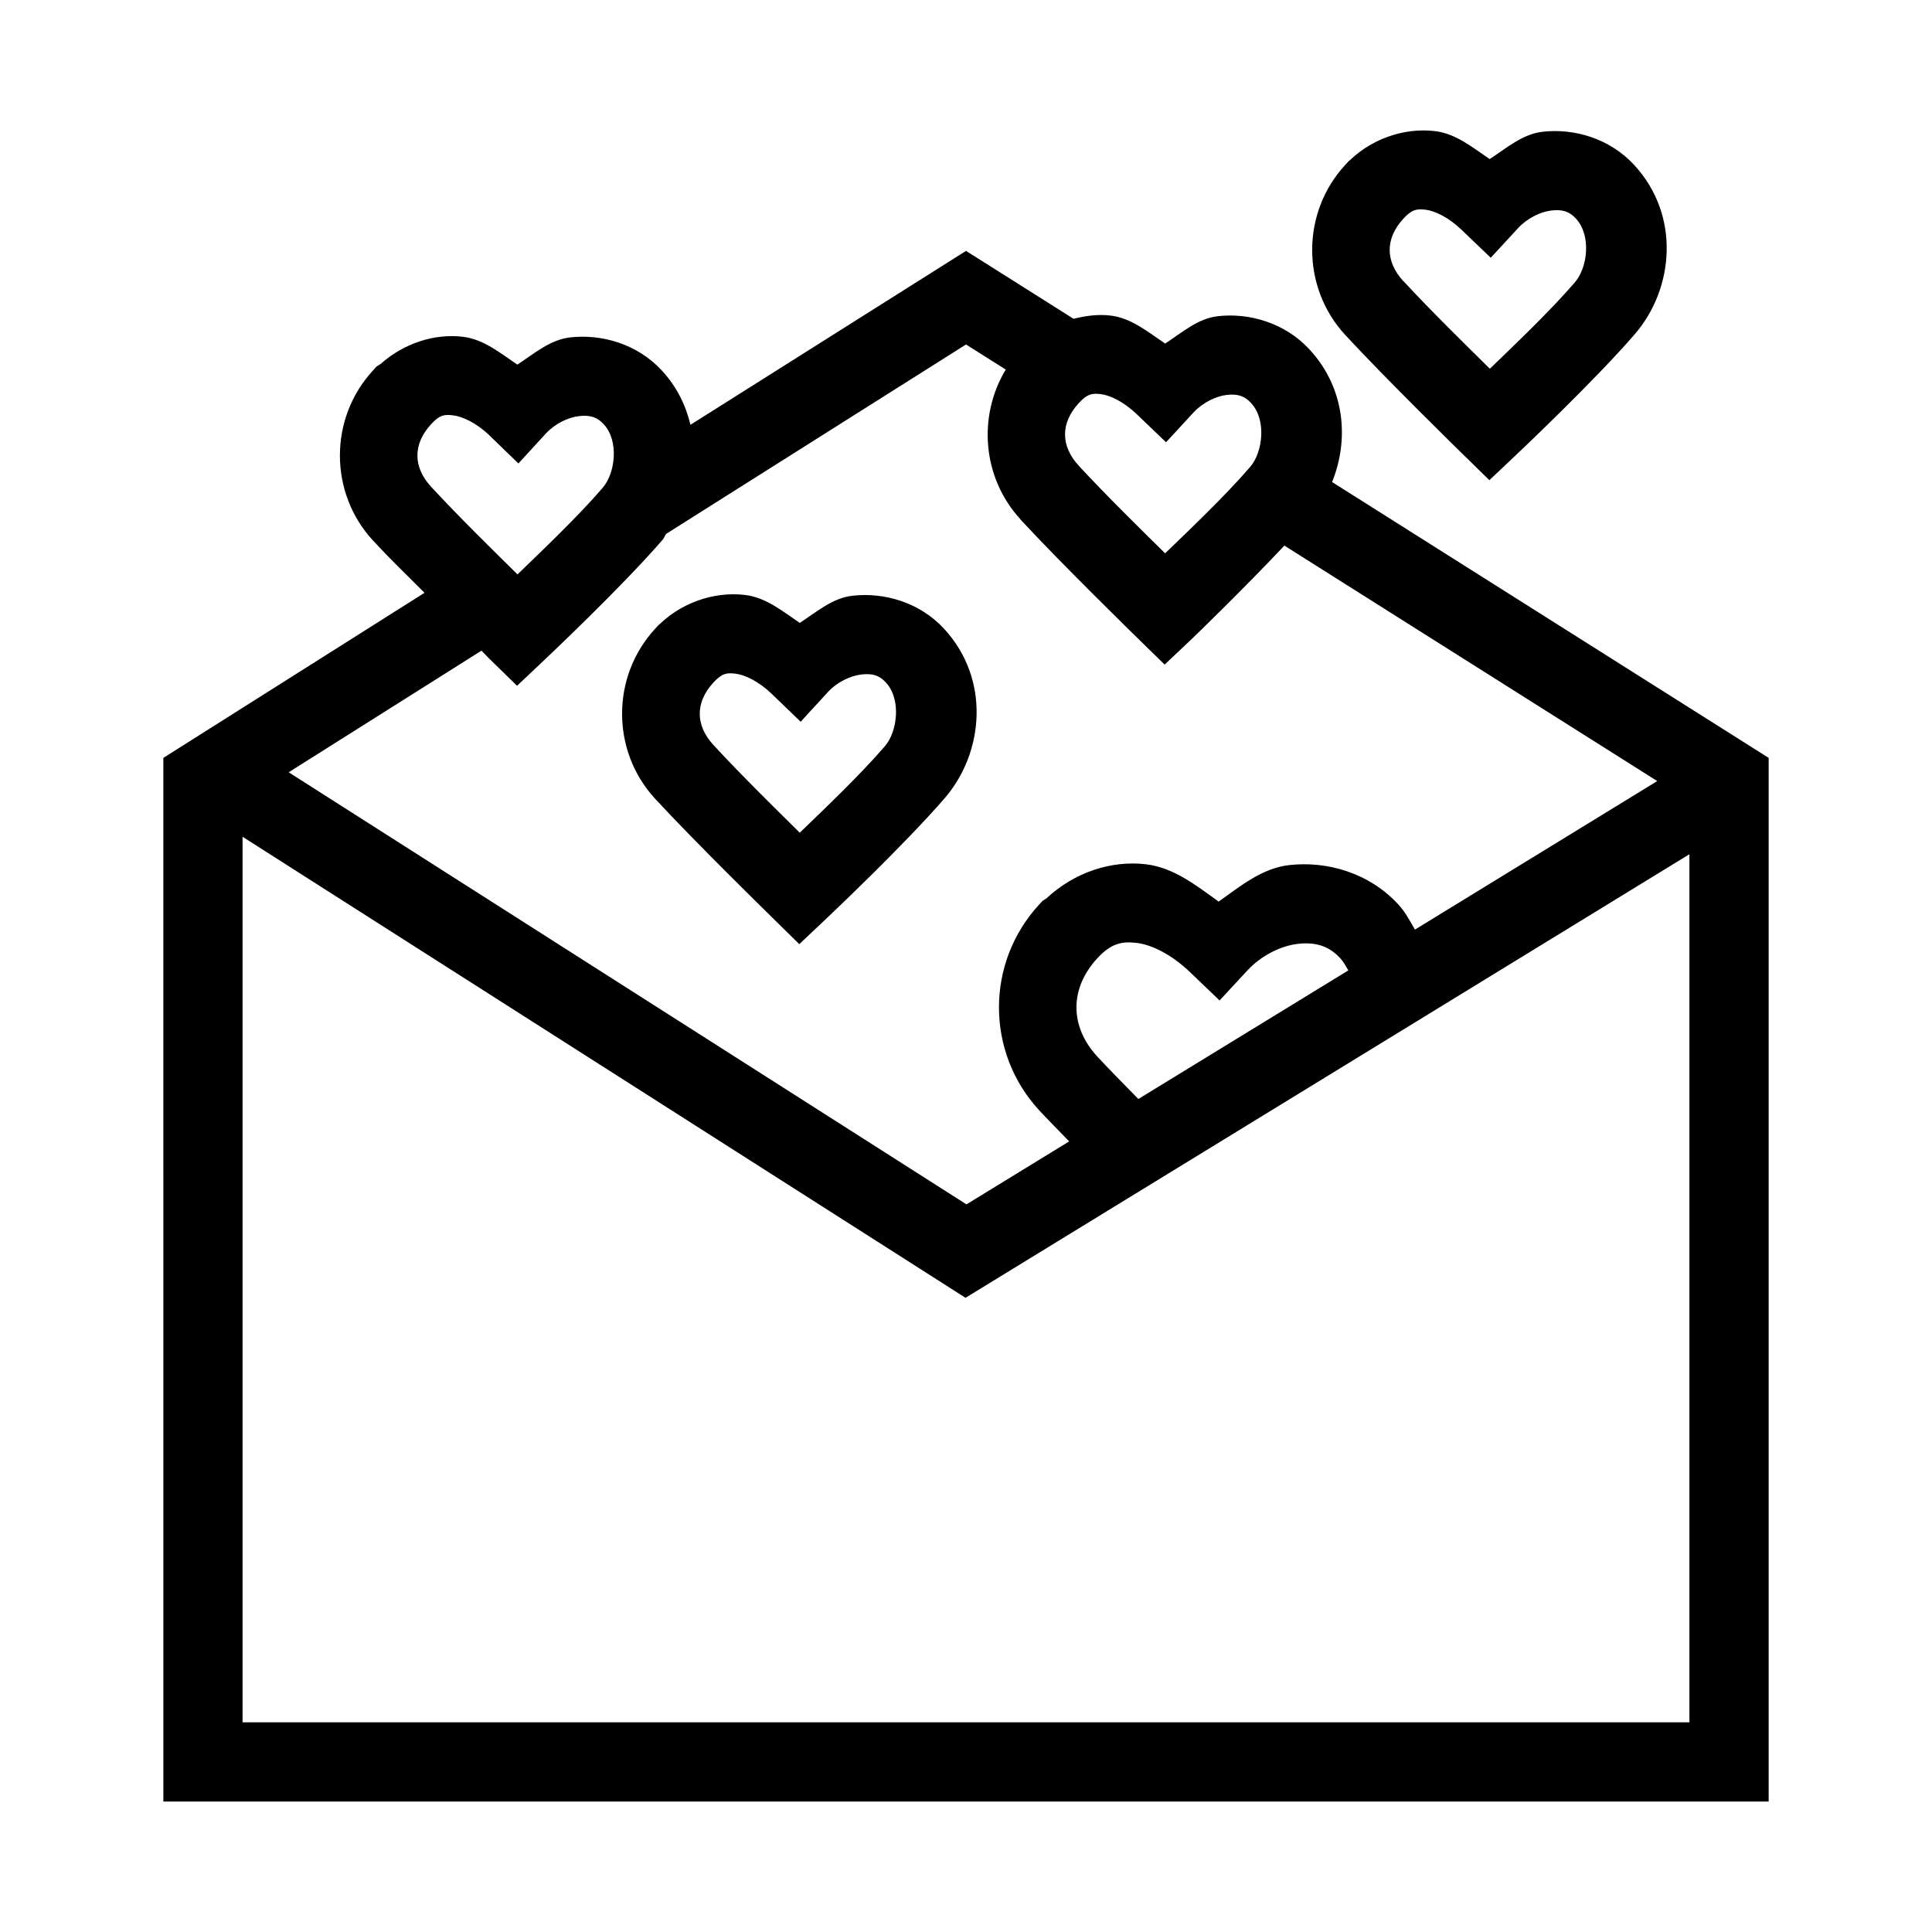
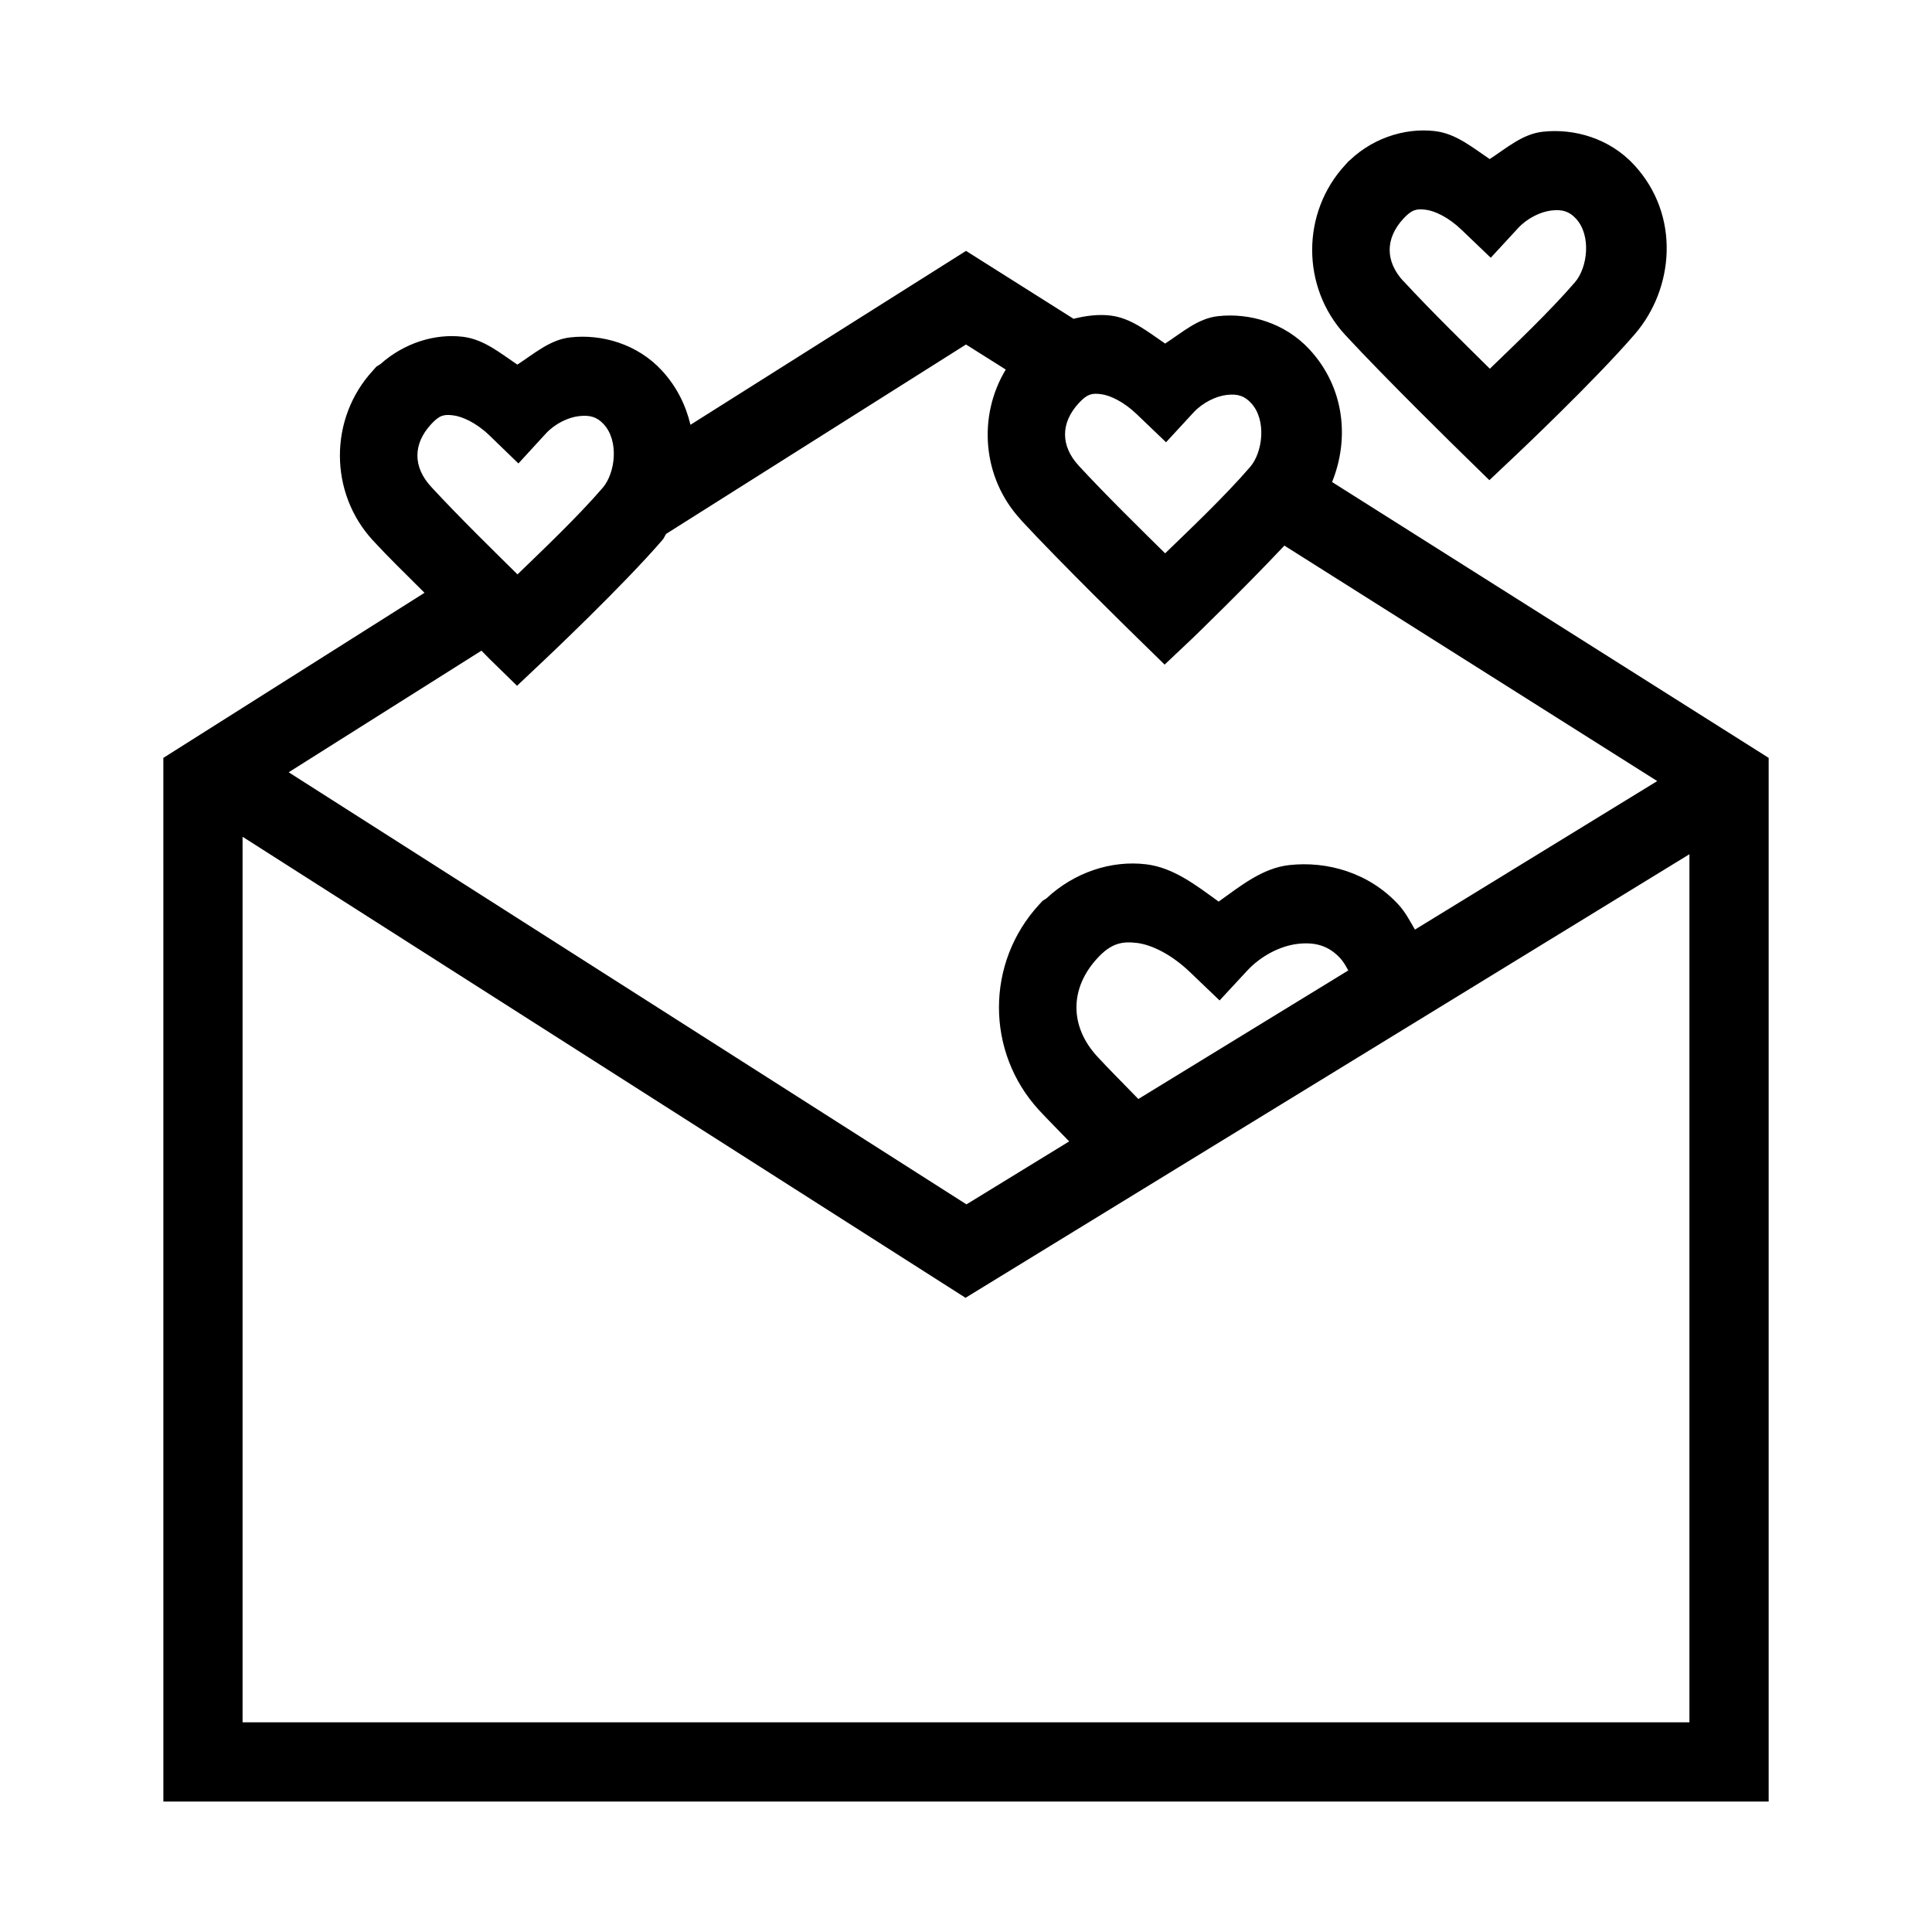
<svg xmlns="http://www.w3.org/2000/svg" fill="#000000" width="800px" height="800px" version="1.1" viewBox="144 144 512 512">
  <g>
    <path d="m400 210.49-73.02 46.086c-1.227-5.125-3.59-10.066-7.586-14.391-6.5-7.039-15.918-9.711-24.273-8.773-5.348 0.602-9.523 4.293-14.023 7.215-4.57-3.074-8.883-6.707-14.434-7.379-7.469-0.906-15.625 1.695-21.812 7.215l-1.105 0.695-0.902 1.023c-11.688 12.652-11.688 32.406 0 45.059 4.691 5.082 7.769 7.941 13.652 13.859l-69.207 43.746 0.004 276.59h425.42v-276.59l-115.7-73.102c4.559-11.246 3.469-24.902-5.984-35.137-6.5-7.039-15.918-9.754-24.273-8.816-5.344 0.602-9.484 4.336-13.98 7.258-4.574-3.078-8.918-6.746-14.473-7.422-3.203-0.387-6.539 0.039-9.801 0.859zm0 24.805 10.535 6.641c-7.484 12.398-6.215 28.738 3.938 39.73h-0.043c10.637 11.531 30.996 31.406 30.996 31.406l7.215 7.051 7.34-6.93s13.531-13.059 24.395-24.602l98.809 62.402-64.207 39.359c-1.336-2.273-2.519-4.617-4.387-6.641-7.758-8.414-18.871-11.586-28.945-10.453-7.086 0.797-12.832 5.484-18.695 9.676-6.008-4.348-11.949-9.004-19.188-9.883-9.16-1.113-19.012 2.062-26.484 9.062l-0.984 0.613-0.902 0.984c-14.207 15.406-14.207 39.125 0 54.531 2.176 2.359 5.305 5.484 7.953 8.242l-27.223 16.688-179.62-114.51 51.086-32.227c0.199 0.195 2.215 2.254 2.215 2.254l7.215 7.051 7.34-6.93s20.719-19.531 31.281-31.816c0.383-0.445 0.543-1.051 0.902-1.516zm35.754 13.16c2.402 0.293 6.027 1.98 9.512 5.328l7.75 7.422 7.258-7.871c2.438-2.641 5.973-4.352 8.855-4.676s4.664 0.254 6.438 2.172c4.156 4.5 3.051 13.059-0.246 16.891-6.652 7.734-16.316 16.887-22.551 22.918-6.144-6.074-15.516-15.227-22.879-23.207-4.859-5.262-4.859-11.344 0-16.605 2.242-2.426 3.461-2.668 5.863-2.379zm-171.67 5.617c2.402 0.293 6.109 1.938 9.594 5.289l7.707 7.461 7.258-7.914c2.438-2.641 5.934-4.309 8.816-4.633 2.883-0.324 4.746 0.215 6.519 2.133 4.156 4.5 3.051 13.016-0.246 16.852-6.644 7.727-16.352 16.922-22.59 22.961-6.137-6.066-15.512-15.219-22.879-23.207-4.859-5.262-4.859-11.344 0-16.605 2.242-2.426 3.418-2.629 5.82-2.336zm-55.801 111.68 191.59 122.18 191.84-117.55v230.05h-383.43zm236.94 28.125c4.027 0.488 9.293 3.078 14.227 7.832l7.75 7.422 7.297-7.871c3.703-4.016 8.898-6.617 13.488-7.133s8.156 0.52 11.191 3.812c0.914 0.992 1.504 2.121 2.133 3.238l-55.637 34.07c-3.777-3.894-8.027-8.152-10.863-11.234-7.387-8.012-7.387-18.066 0-26.074 3.551-3.852 6.387-4.547 10.414-4.059z" />
-     <path d="m341.46 301.67c-8.27-1.004-17.516 2.106-23.836 8.949-11.688 12.652-11.688 32.418 0 45.07 10.637 11.531 30.996 31.441 30.996 31.441l7.199 7.078 7.363-6.957s20.676-19.523 31.238-31.809c10.293-11.969 12.145-31.414-0.242-44.824-6.5-7.039-15.887-9.684-24.242-8.746-5.332 0.598-9.5 4.289-13.992 7.199-4.574-3.078-8.926-6.731-14.48-7.402zm-23.836 8.949 2.113-1.75-1.18 0.73zm21.312 11.918c2.402 0.293 6.031 1.938 9.52 5.289l7.727 7.445 7.242-7.891c2.438-2.641 5.984-4.312 8.867-4.637 2.883-0.324 4.695 0.195 6.469 2.113 4.156 4.5 3.055 13.047-0.242 16.879-6.652 7.734-16.34 16.91-22.574 22.941-6.144-6.074-15.5-15.246-22.859-23.227-4.859-5.262-4.859-11.336 0-16.594 2.242-2.426 3.453-2.609 5.856-2.32z" />
    <path d="m524.34 178.75c-8.27-1.004-17.516 2.106-23.836 8.949-11.688 12.652-11.688 32.418 0 45.07 10.637 11.531 30.953 31.402 30.953 31.402l7.242 7.078 7.363-6.957s20.676-19.523 31.238-31.809c10.293-11.969 12.145-31.371-0.242-44.785-6.5-7.039-15.887-9.723-24.242-8.785-5.348 0.602-9.531 4.316-14.035 7.242-4.566-3.066-8.898-6.731-14.441-7.402zm-23.836 8.949 2.113-1.75-1.18 0.73zm21.312 11.879c2.402 0.293 6.031 1.977 9.52 5.328l7.727 7.402 7.242-7.852c2.438-2.641 5.984-4.356 8.867-4.676 2.883-0.324 4.695 0.238 6.469 2.156 4.156 4.5 3.055 13.008-0.242 16.84-6.641 7.723-16.328 16.898-22.574 22.941-6.148-6.078-15.5-15.207-22.859-23.184h-0.043c-4.859-5.262-4.859-11.336 0-16.594 2.242-2.426 3.496-2.652 5.898-2.359z" />
  </g>
</svg>